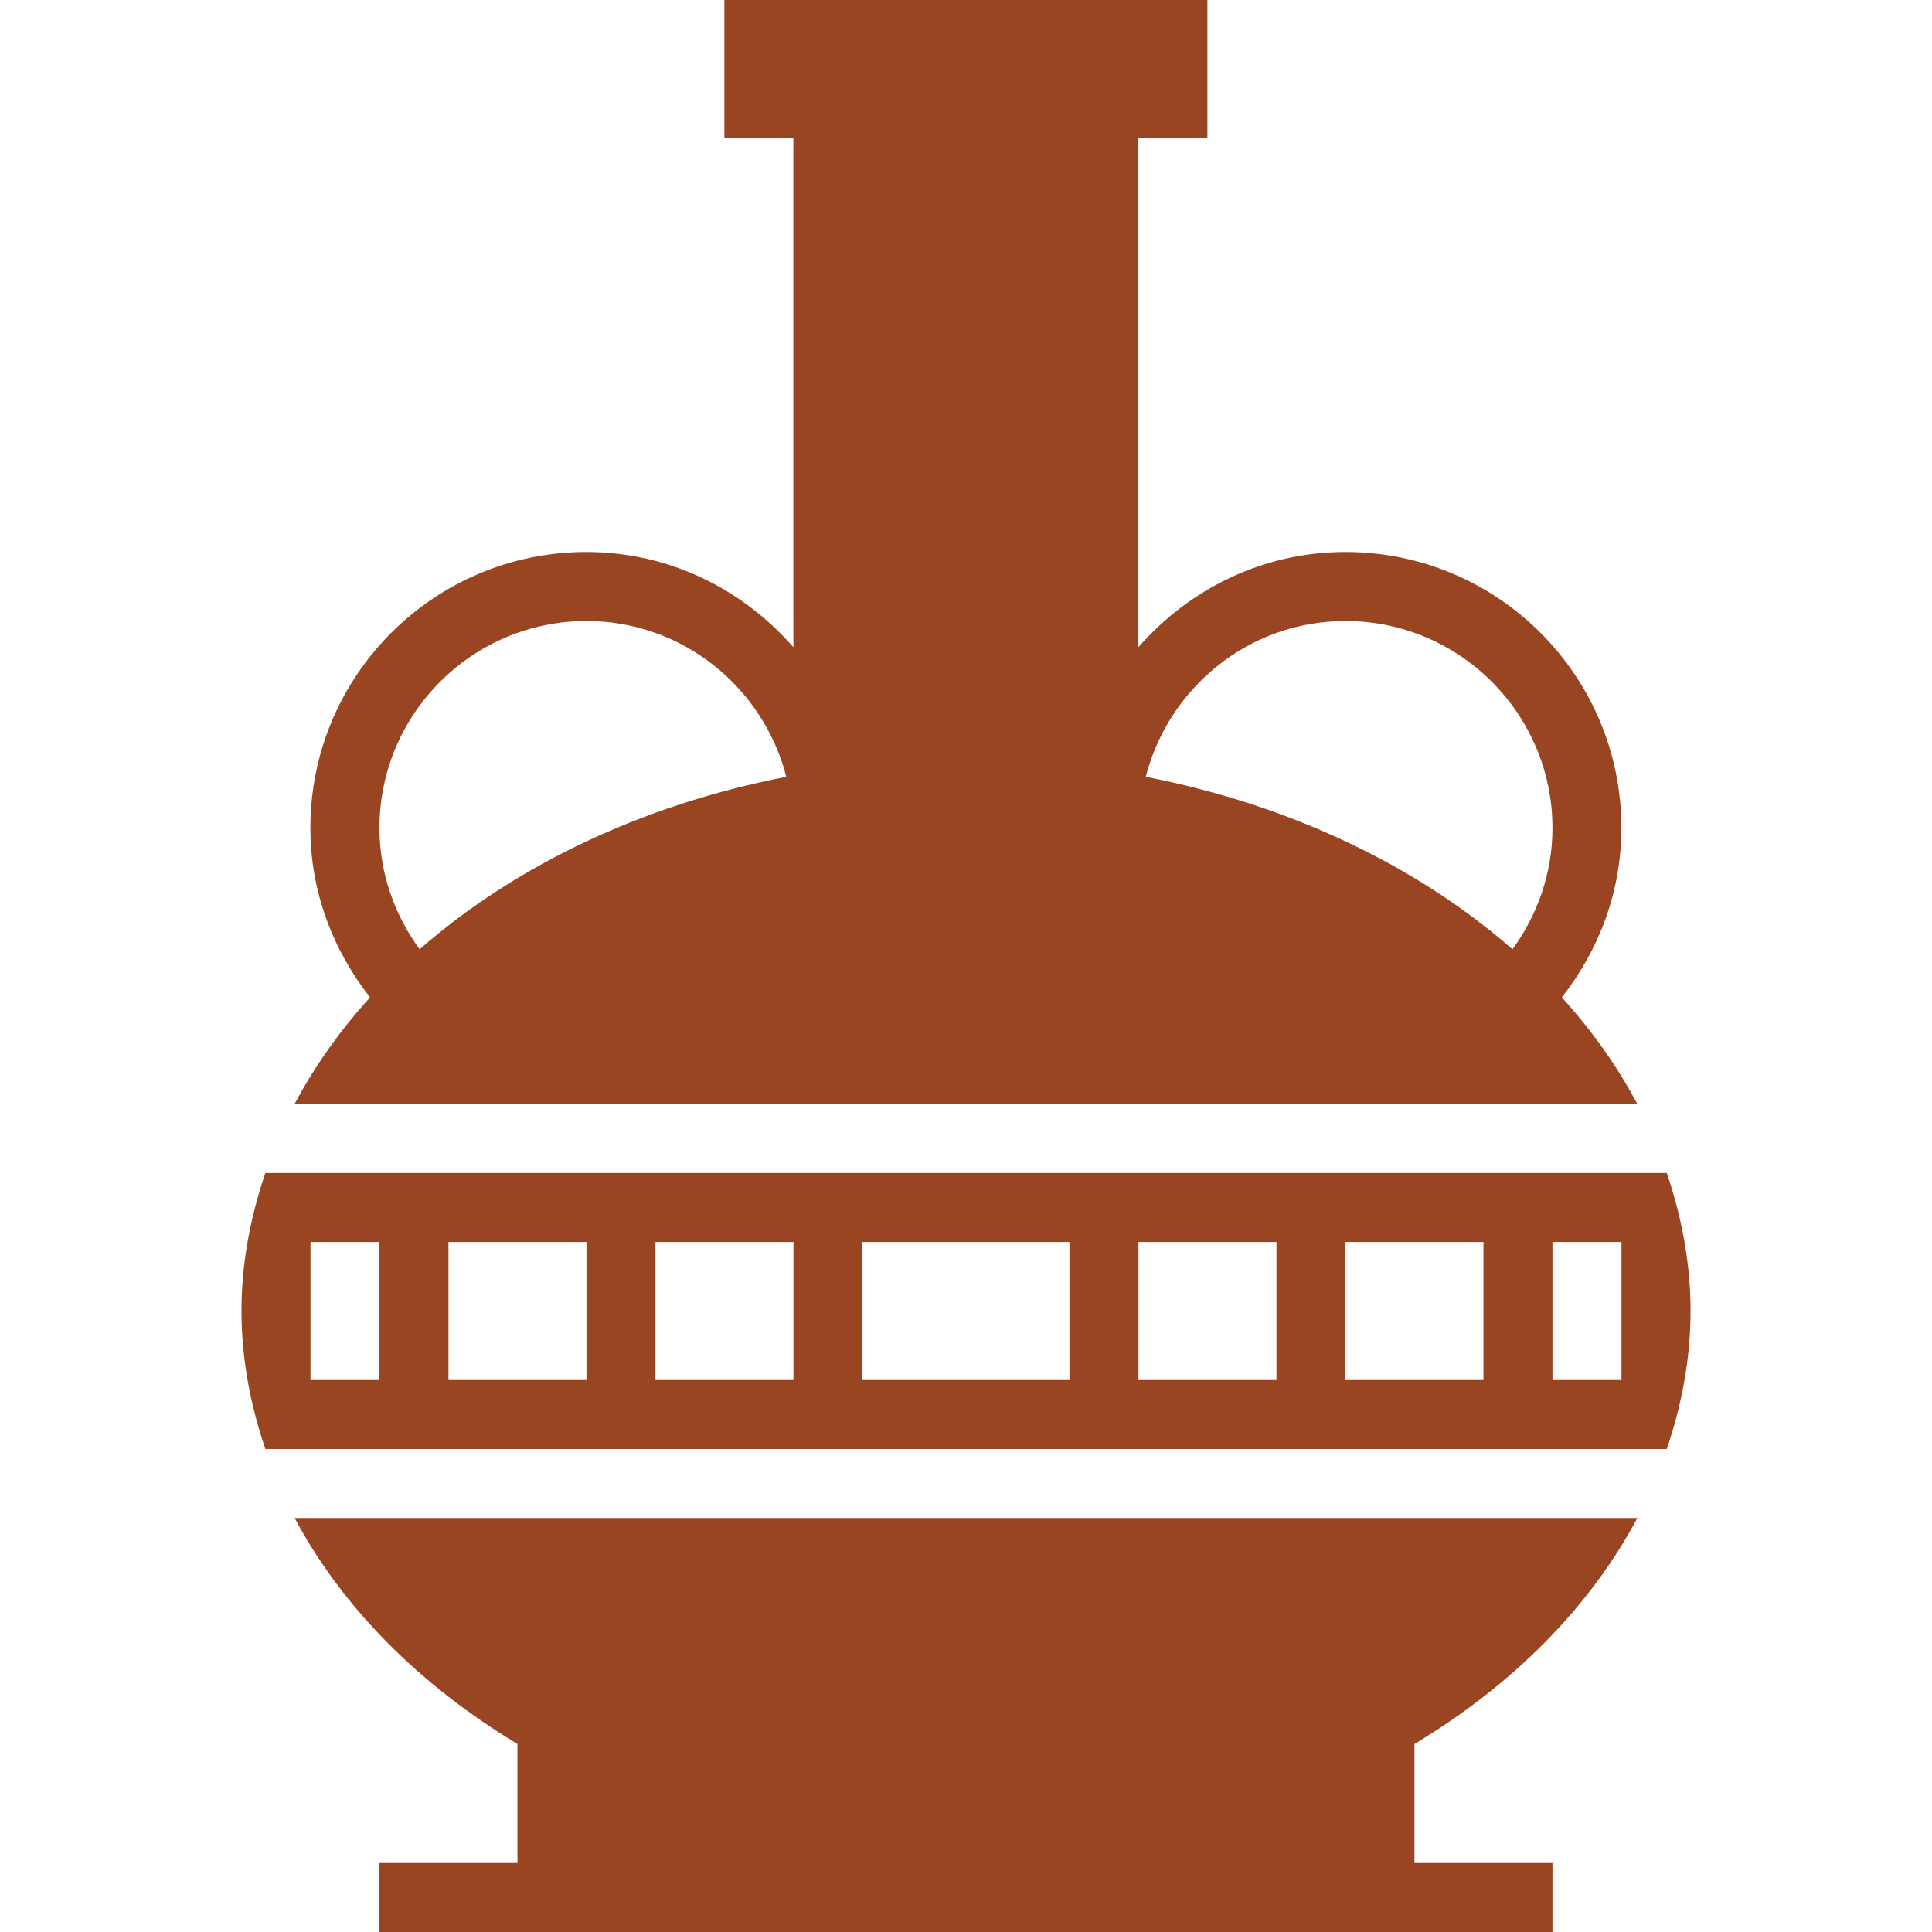
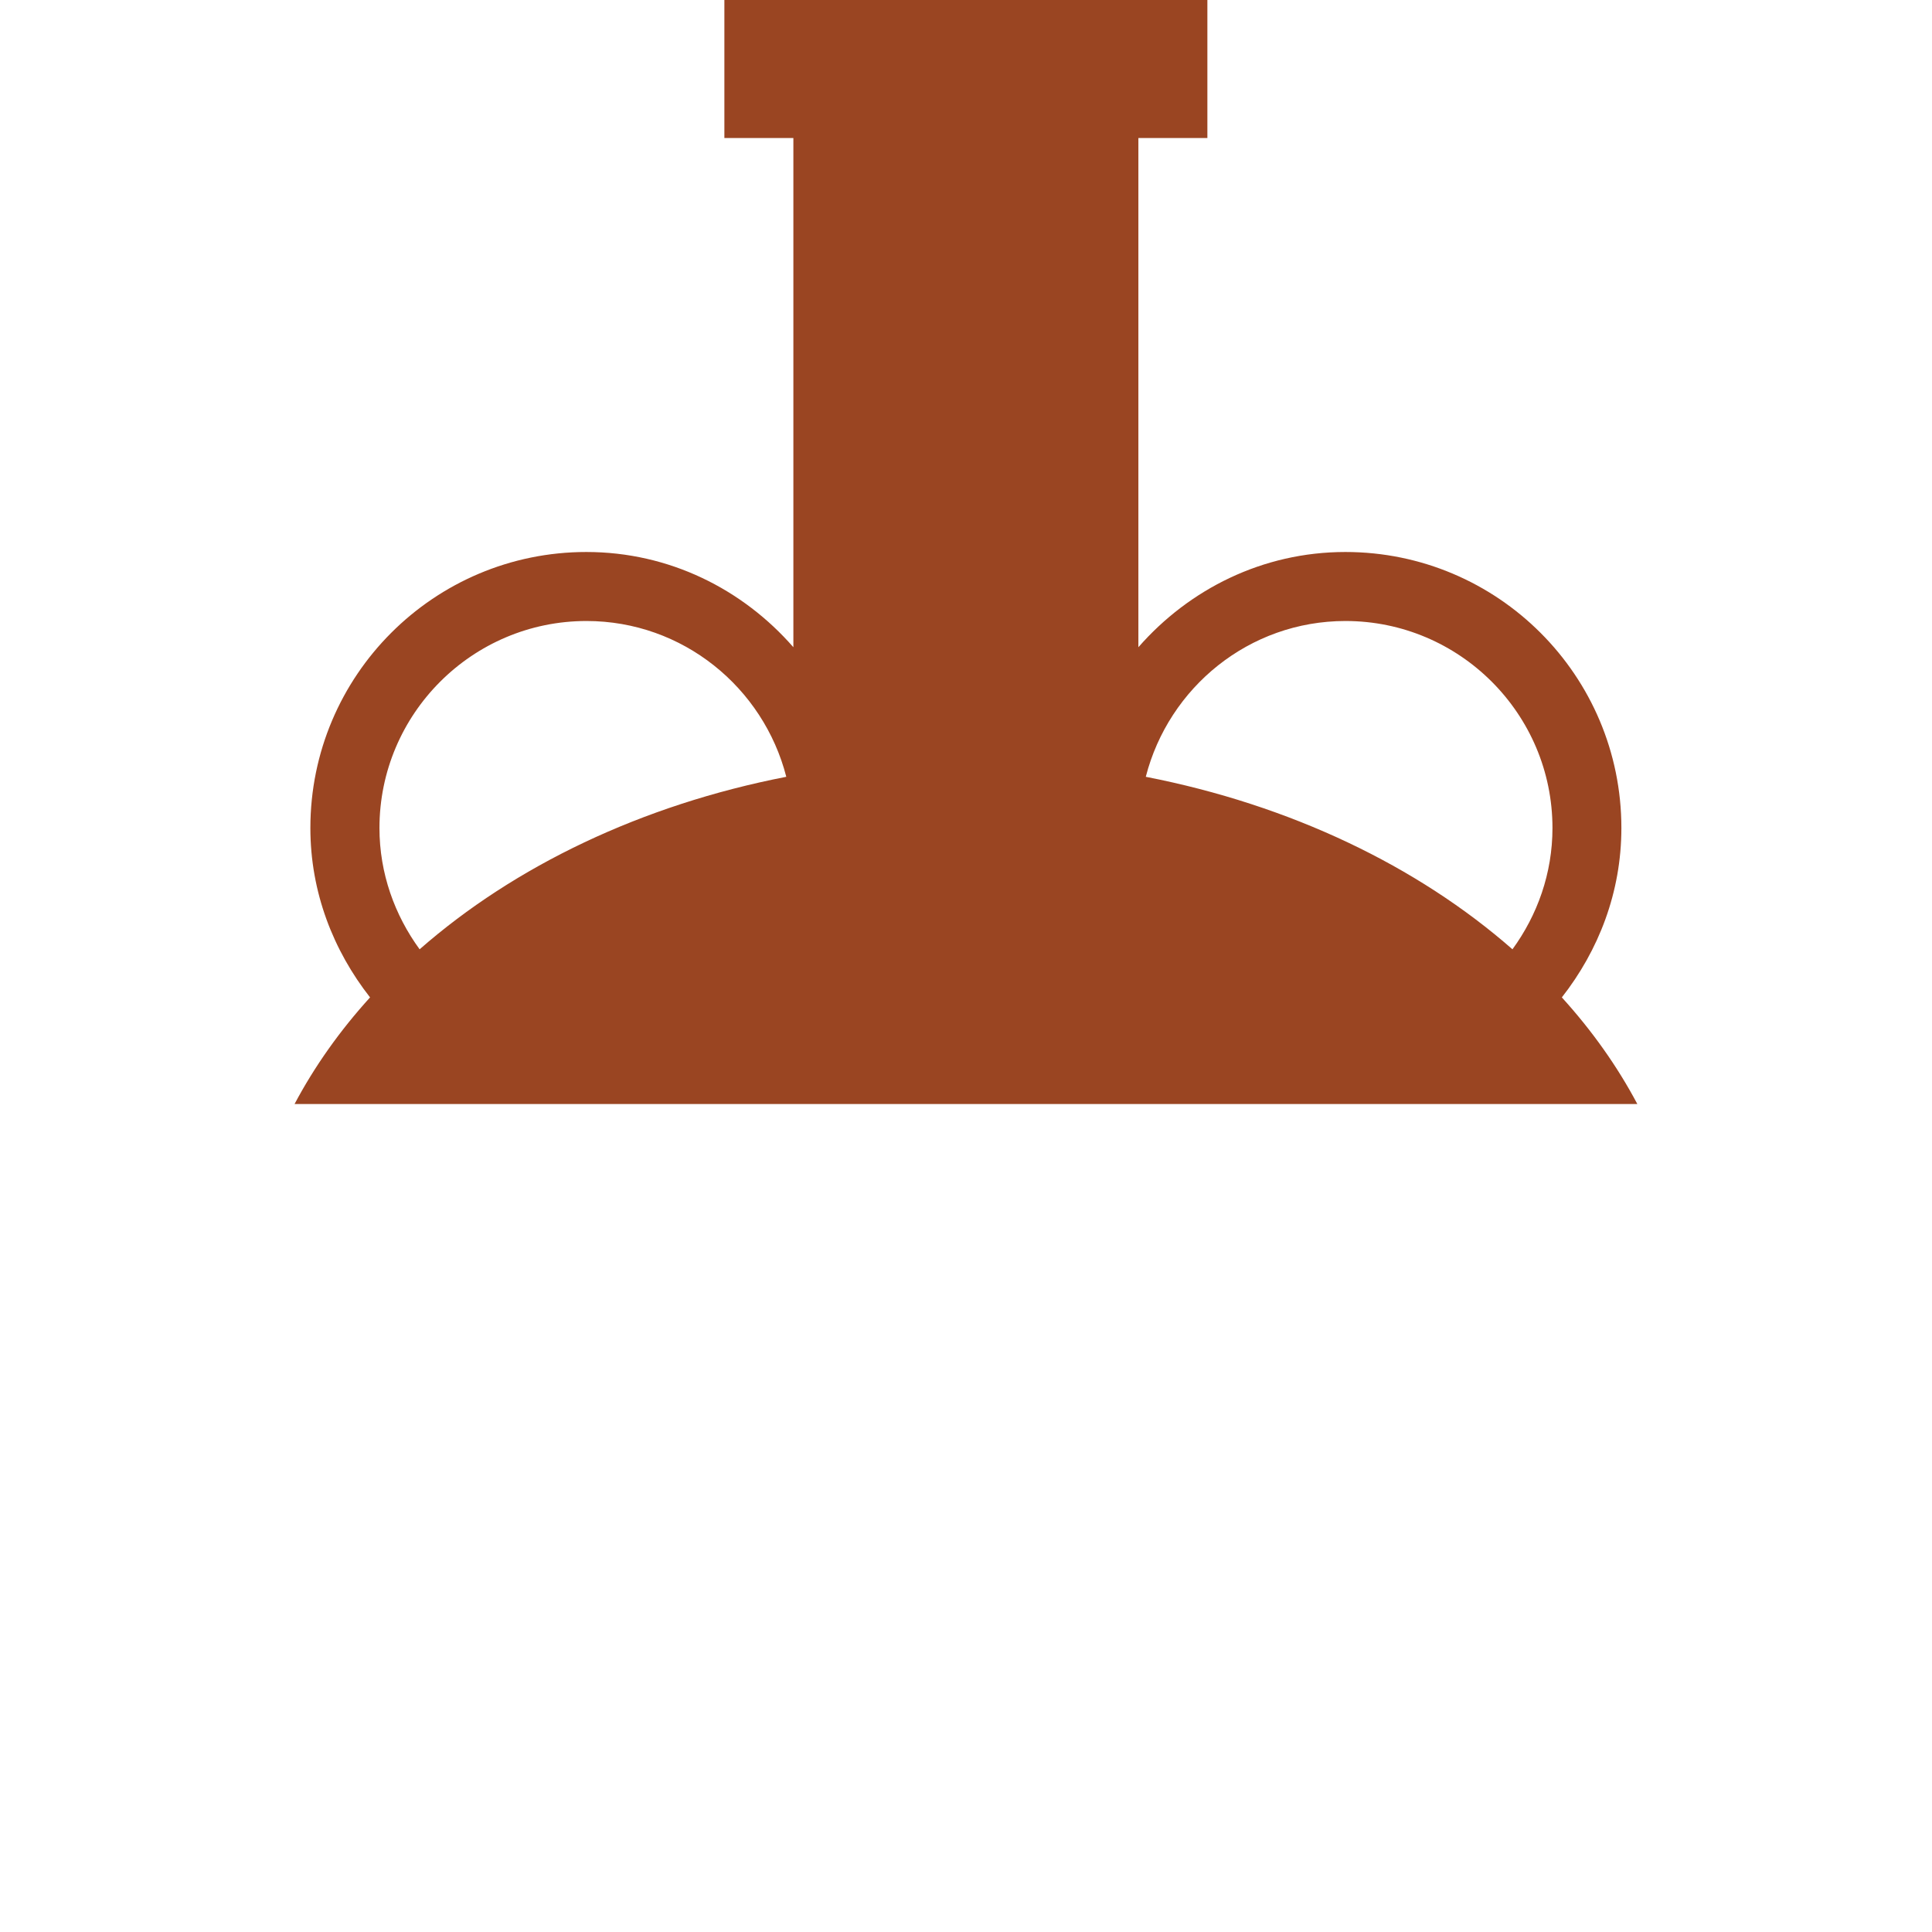
<svg xmlns="http://www.w3.org/2000/svg" version="1.1" x="0px" y="0px" viewBox="0 0 1280 1280" style="enable-background:new 0 0 1280 1280;" xml:space="preserve">
  <style type="text/css">
	.st0{fill:#9A4522;}
</style>
  <g id="Layer_1">
</g>
  <g id="d._x09___Camion_semiremorca-Cap_tractor-TIR">
    <g transform="translate(-450 -320)">
      <g>
-         <path class="st0" d="M609.98,1188.57c0,31.59,5.9,62.13,15.82,91.43h928.5c9.92-29.3,15.73-59.84,15.73-91.43     s-5.81-62.13-15.73-91.43h-928.5C615.87,1126.45,609.98,1156.98,609.98,1188.57z M1478.55,1142.86h45.71v91.43h-45.71V1142.86z      M1341.41,1142.86h91.43v91.43h-91.43V1142.86z M1204.26,1142.86h91.43v91.43h-91.43V1142.86z M1021.41,1142.86h137.14v91.43     h-137.14V1142.86z M884.26,1142.86h91.43v91.43h-91.43V1142.86z M747.12,1142.86h91.43v91.43h-91.43V1142.86z M701.41,1142.86     v91.43h-45.71v-91.43H701.41z" />
        <path class="st0" d="M975.69,1051.43h228.57h330.51c-13.3-25.05-30.08-48.69-50.01-70.63c24.37-31.09,39.45-69.67,39.45-112.23     c0-100.98-81.87-182.86-182.86-182.86c-54.9,0-103.59,24.73-137.14,63.09V411.43h45.71V320h-320v91.43h45.71V748.8     c-33.46-38.35-82.15-63.09-137.14-63.09c-100.98,0-182.86,81.87-182.86,182.86c0,42.56,15.18,81.14,39.54,112.23     c-19.89,21.9-36.71,45.58-50.01,70.63H975.69z M1341.41,731.43c75.61,0,137.14,61.53,137.14,137.14     c0,30.08-10.01,57.74-26.51,80.37c-62.95-55.18-147.15-95.63-242.93-114.29C1224.29,775.5,1277.54,731.43,1341.41,731.43z      M838.55,731.43c63.82,0,117.21,44.07,132.39,103.22c-95.82,18.65-179.98,59.11-242.93,114.29     c-16.5-22.63-26.61-50.29-26.61-80.37C701.41,792.96,762.94,731.43,838.55,731.43z" />
-         <path class="st0" d="M1387.12,1475.43c64.91-39.04,116.16-90.47,147.66-149.71H645.22c31.5,59.25,82.79,110.67,147.61,149.71     v78.86h-91.43V1600h91.43h594.29h91.43v-45.71h-91.43V1475.43z" />
      </g>
    </g>
  </g>
</svg>